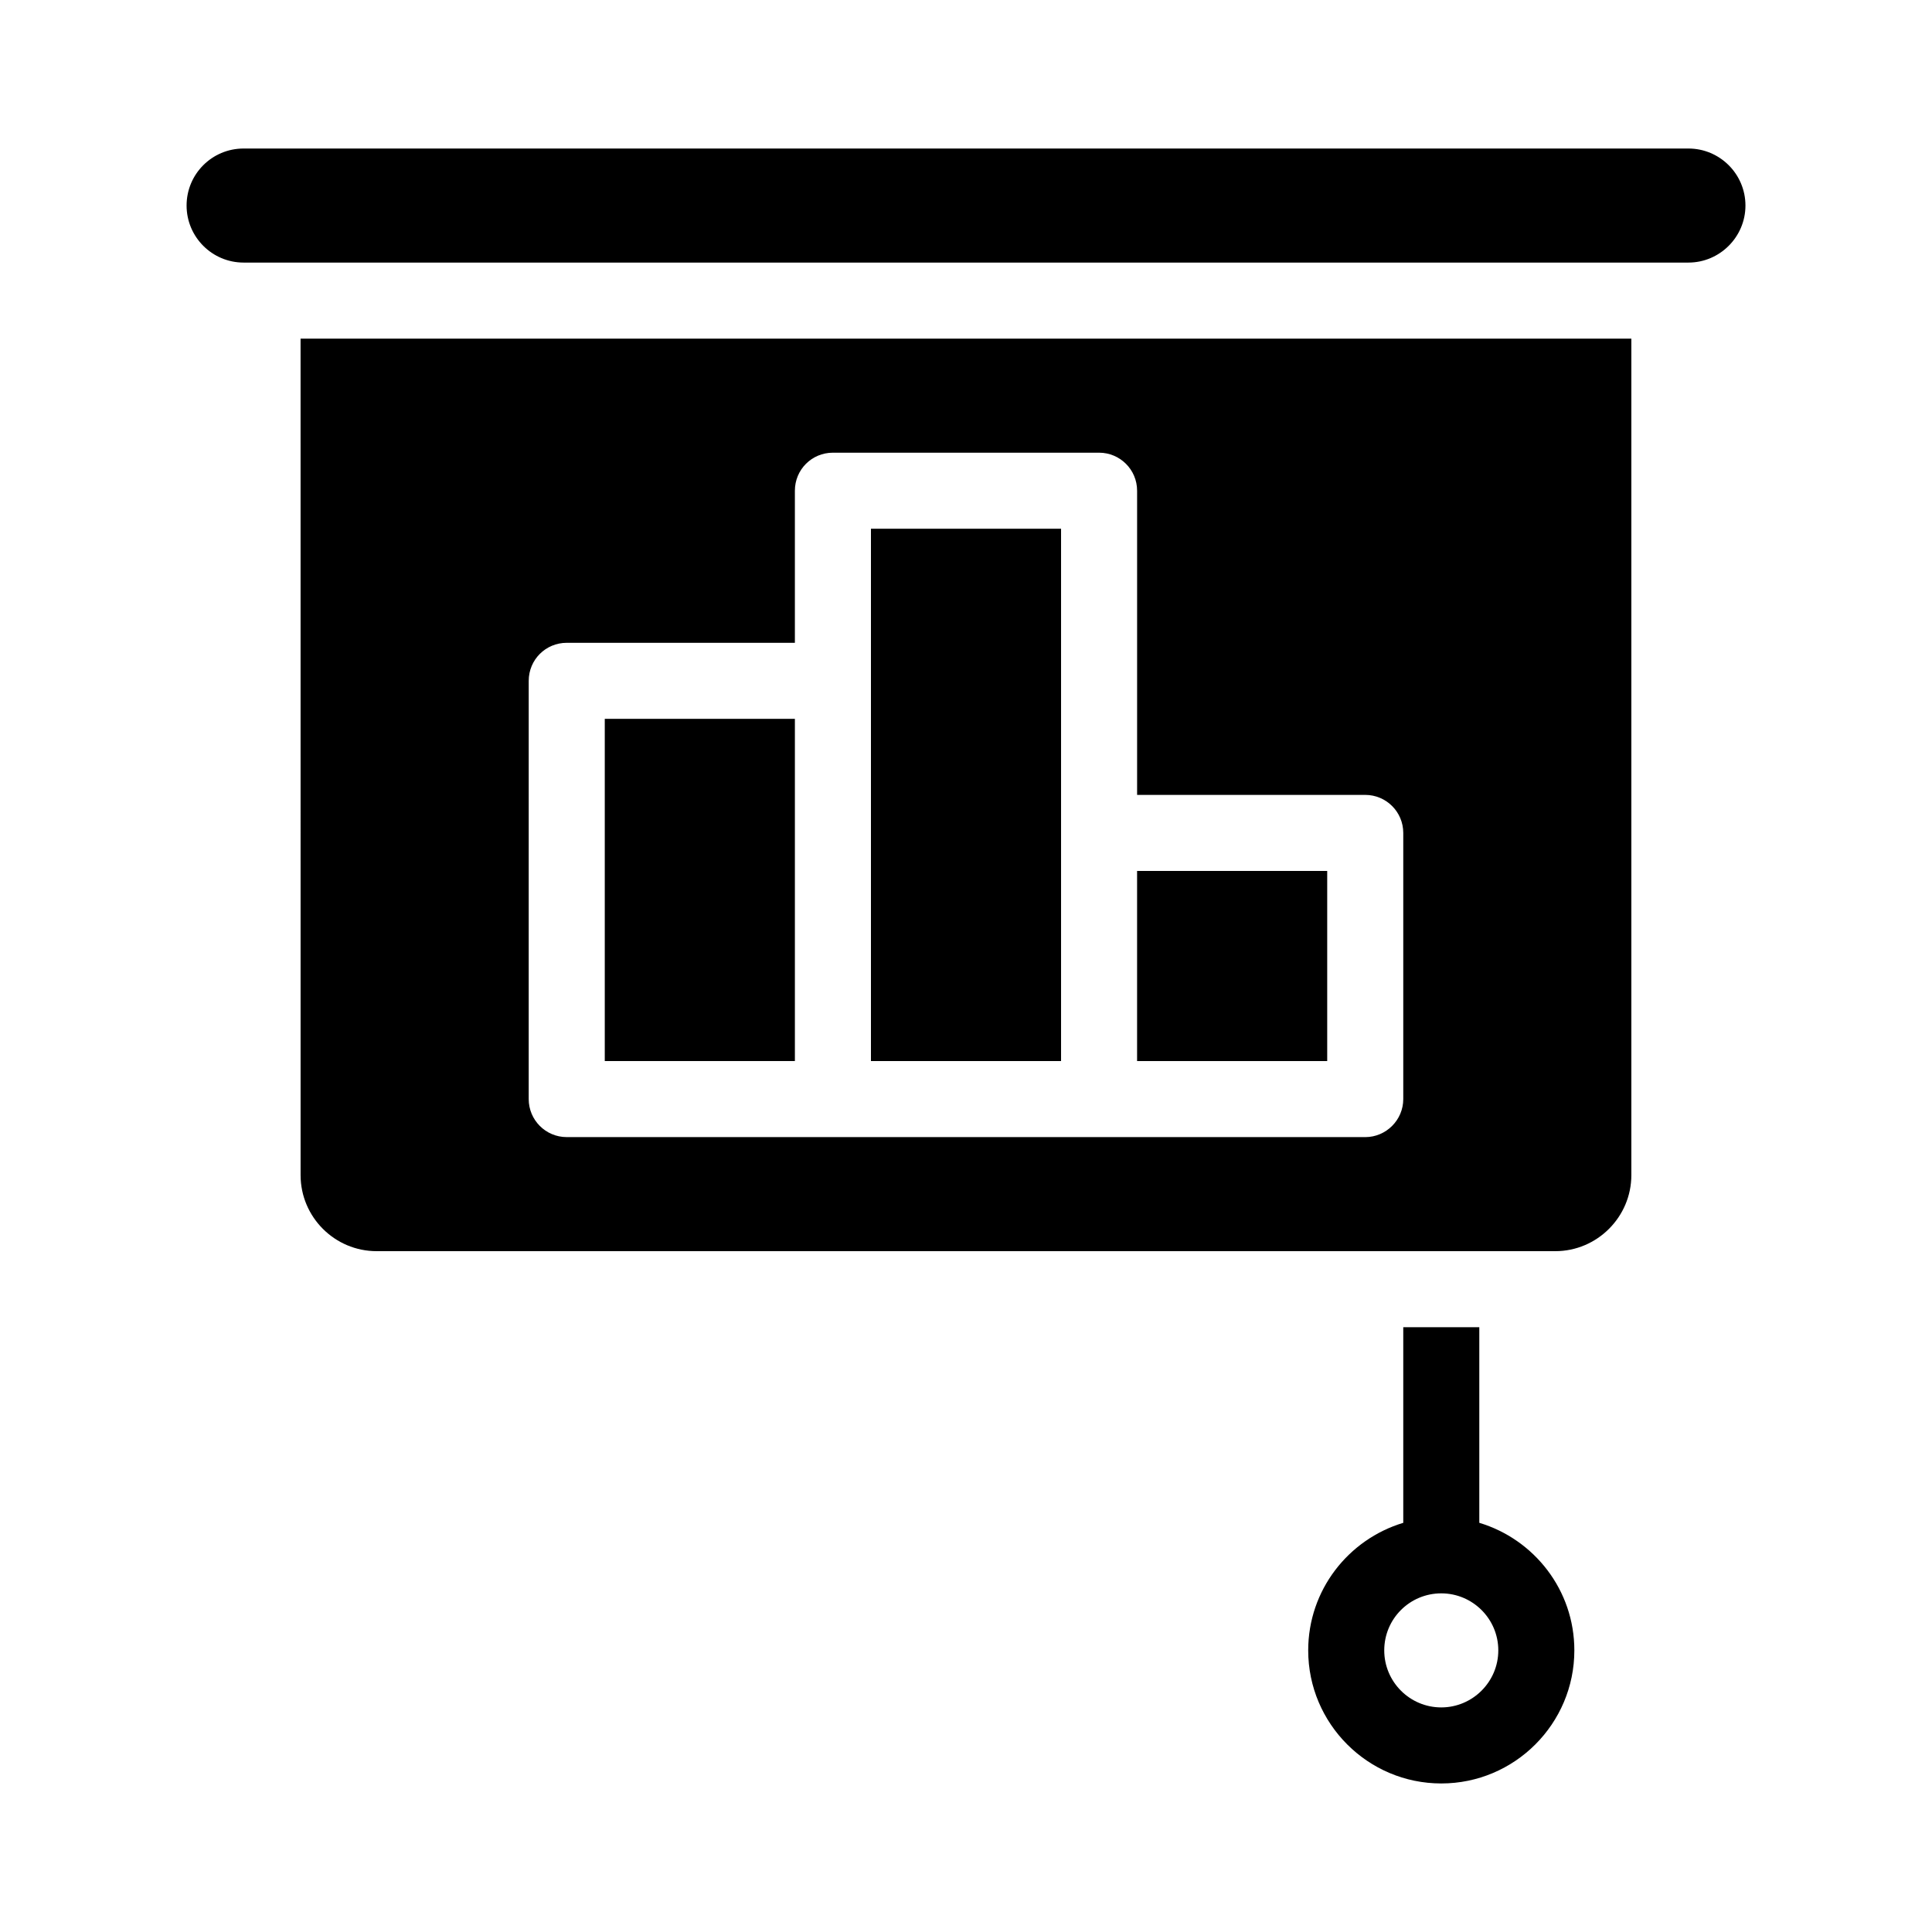
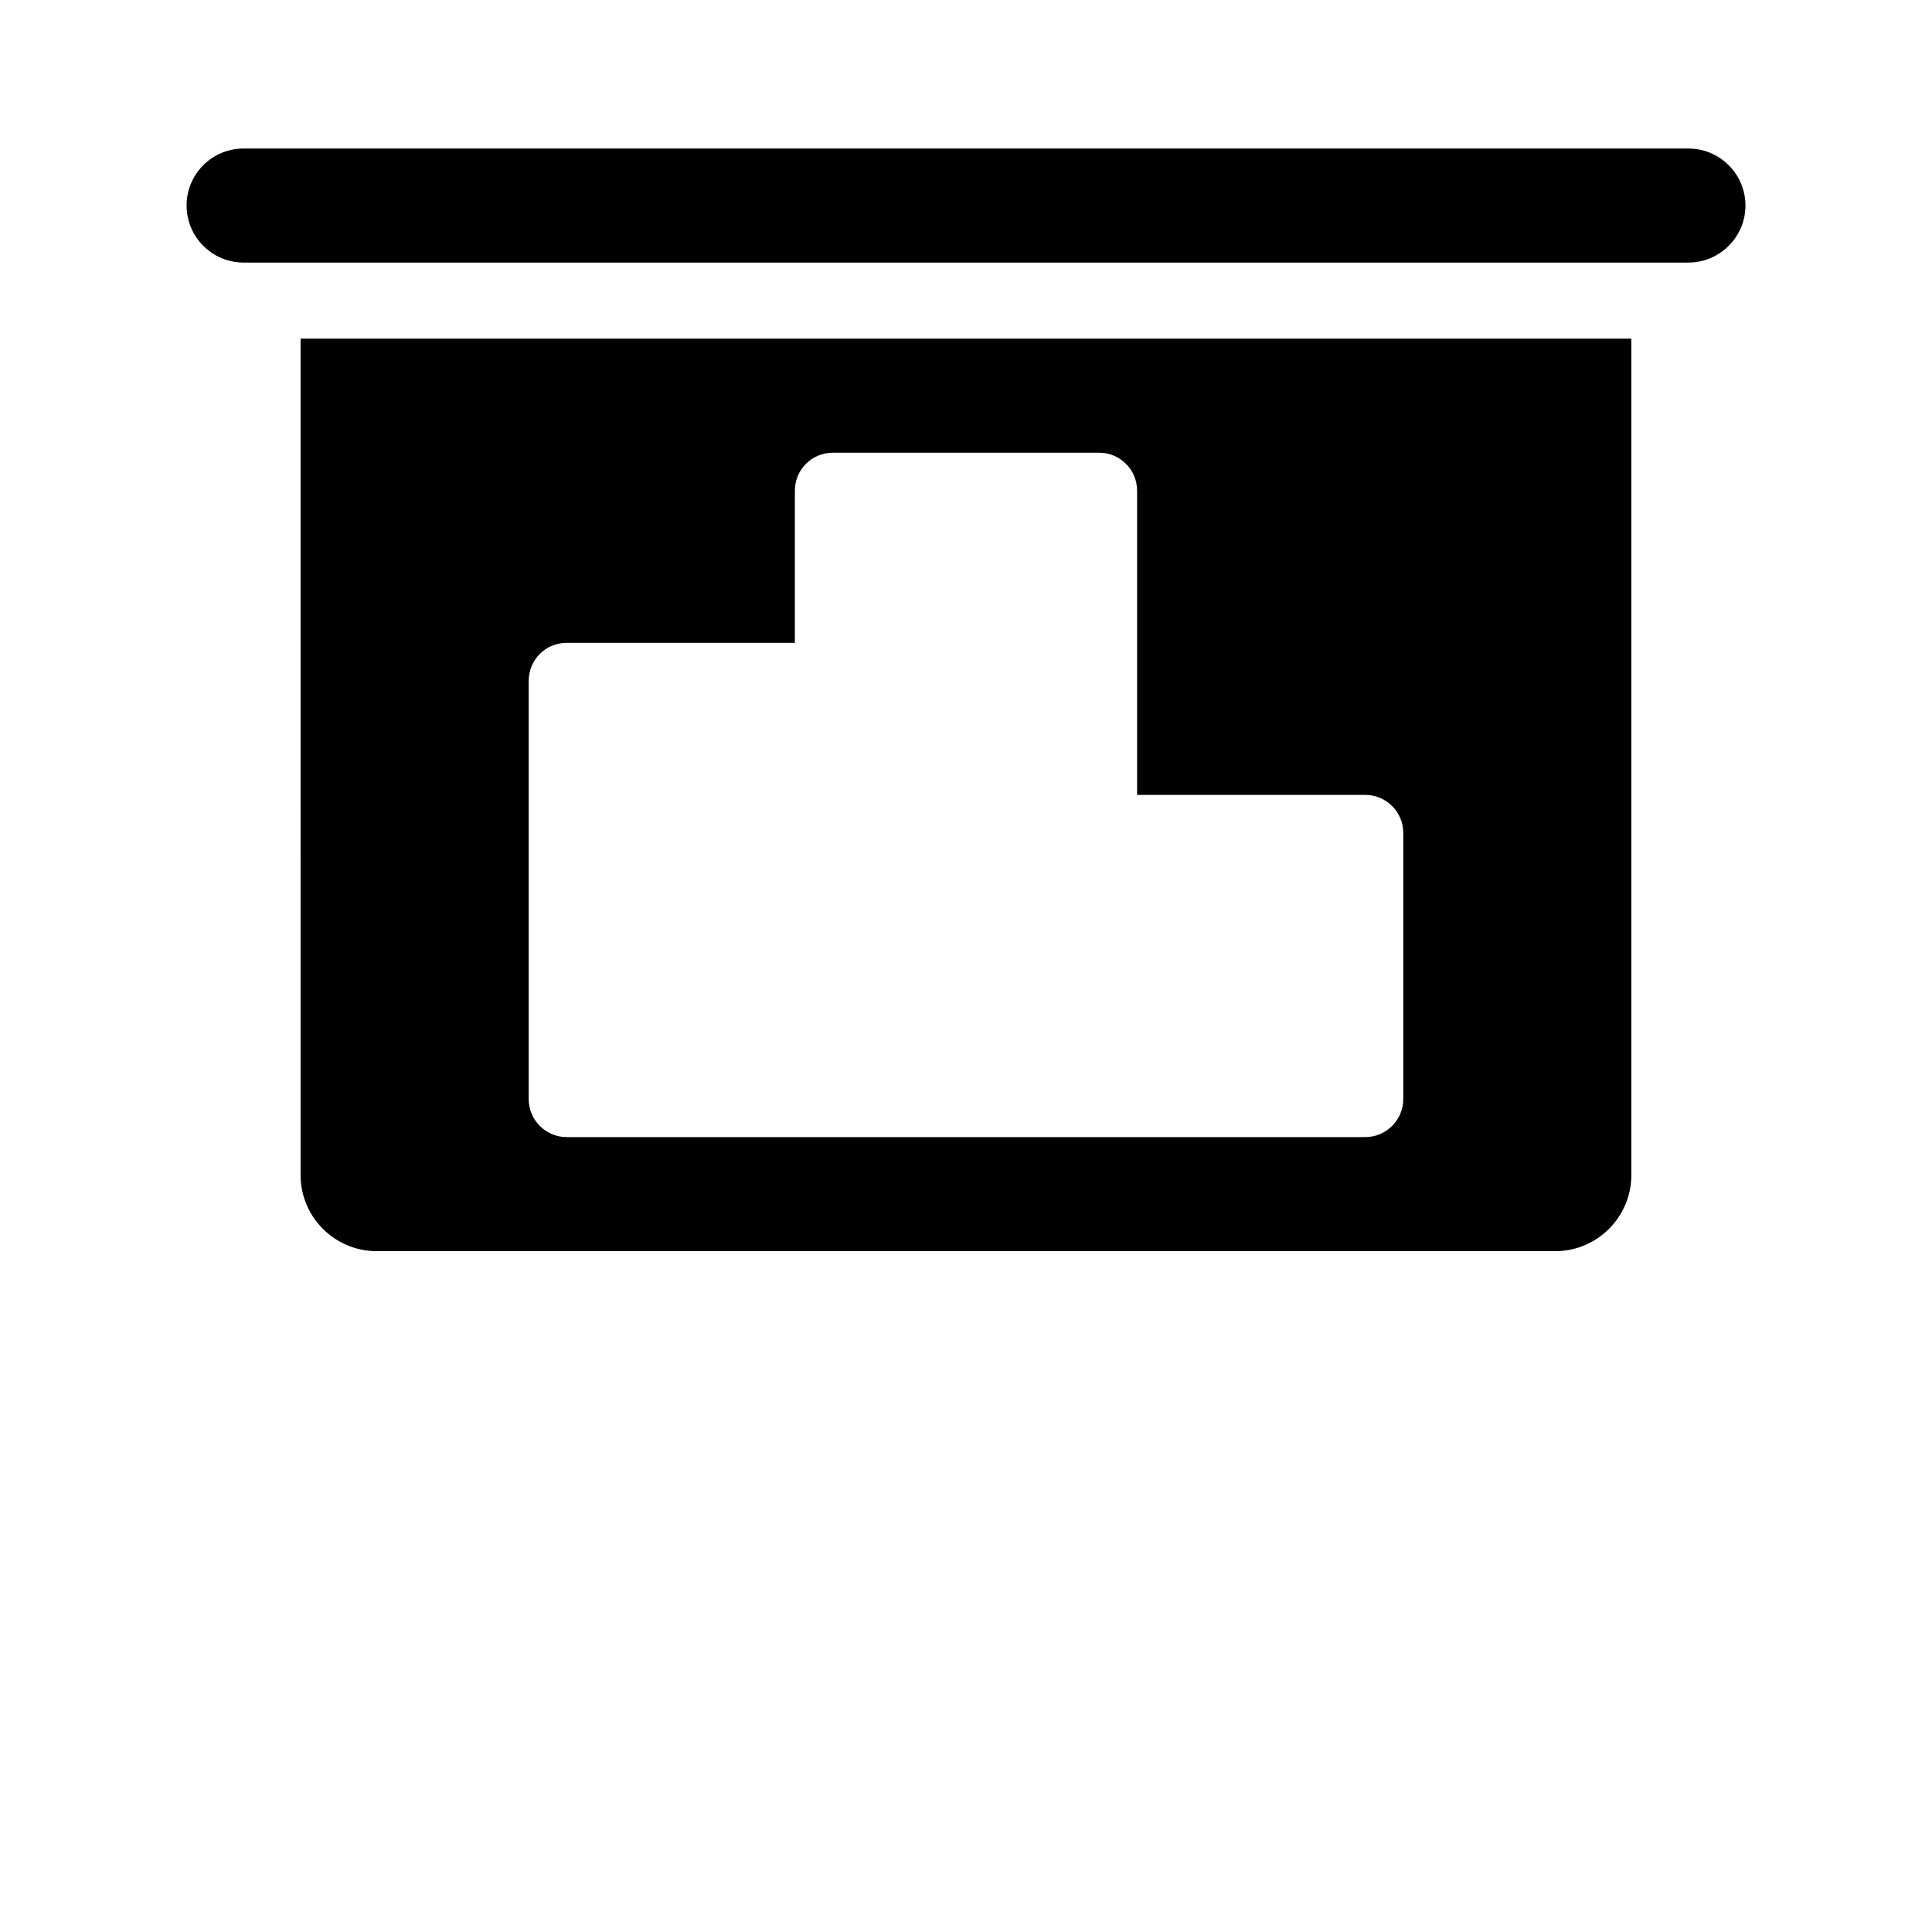
<svg xmlns="http://www.w3.org/2000/svg" fill="#000000" width="800px" height="800px" version="1.1" viewBox="144 144 512 512">
  <g>
    <path d="m223.66 455.42c0 11.082 9.02 20.152 20.152 20.152h312.36c11.082 0 20.152-9.07 20.152-20.152v-221.68h-352.67zm60.457-130.99c0-5.594 4.484-10.078 10.078-10.078h60.457v-40.305c0-5.594 4.484-10.078 10.078-10.078h70.535c5.543 0 10.078 4.484 10.078 10.078v80.609h60.457c5.543 0 10.078 4.484 10.078 10.078v70.535c0 5.543-4.535 10.078-10.078 10.078l-211.61-0.004c-5.594 0-10.078-4.535-10.078-10.078z" />
-     <path d="m536.03 547.56v-51.84h-20.152v51.844c-14.559 4.383-25.191 17.836-25.191 33.805 0 19.445 15.82 35.266 35.266 35.266 19.445 0 35.266-15.82 35.266-35.266 0.004-15.973-10.629-29.422-25.188-33.809zm-10.078 48.922c-8.363 0-15.113-6.801-15.113-15.113 0-8.363 6.75-15.113 15.113-15.113 8.312 0 15.113 6.75 15.113 15.113 0.004 8.312-6.797 15.113-15.113 15.113z" />
    <path d="m591.45 183.36h-382.89c-8.363 0-15.113 6.75-15.113 15.113 0 8.312 6.75 15.113 15.113 15.113h382.89c8.312 0 15.113-6.801 15.113-15.113 0-8.359-6.801-15.113-15.113-15.113z" />
-     <path d="m304.27 334.5h50.383v90.688h-50.383z" />
-     <path d="m445.34 374.81h50.383v50.383h-50.383z" />
-     <path d="m374.81 284.12h50.383v141.07h-50.383z" />
  </g>
</svg>